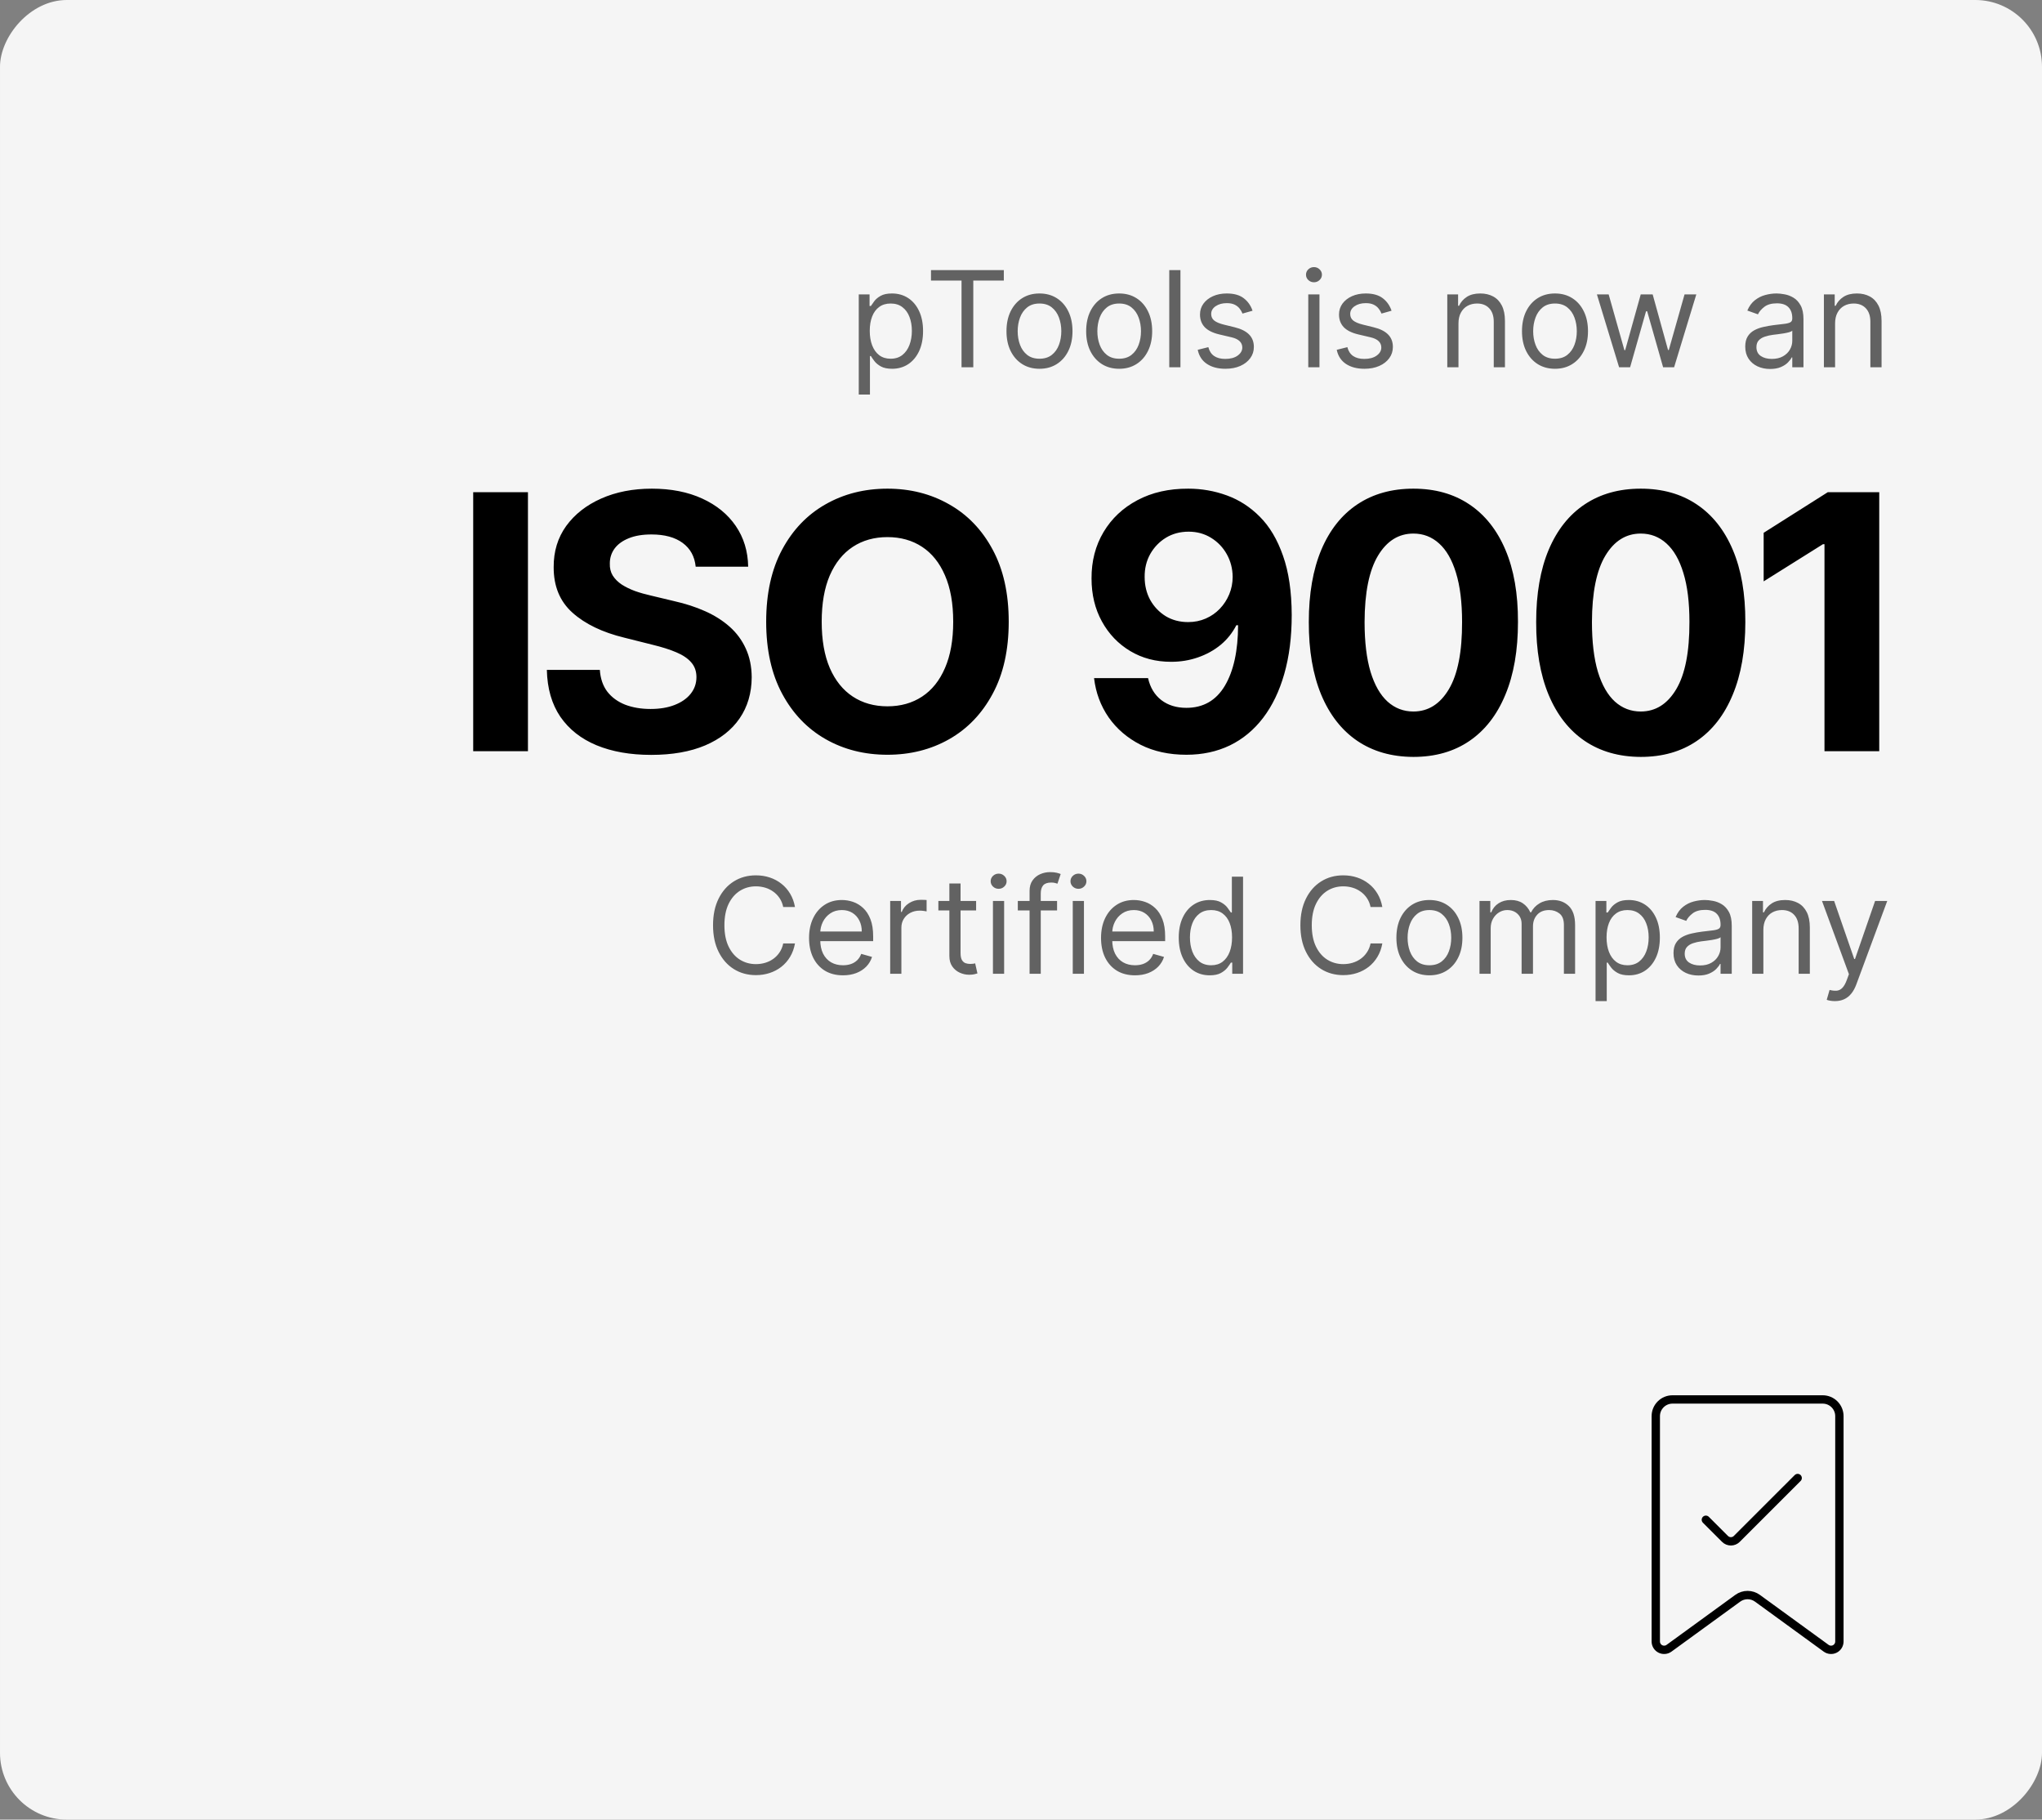
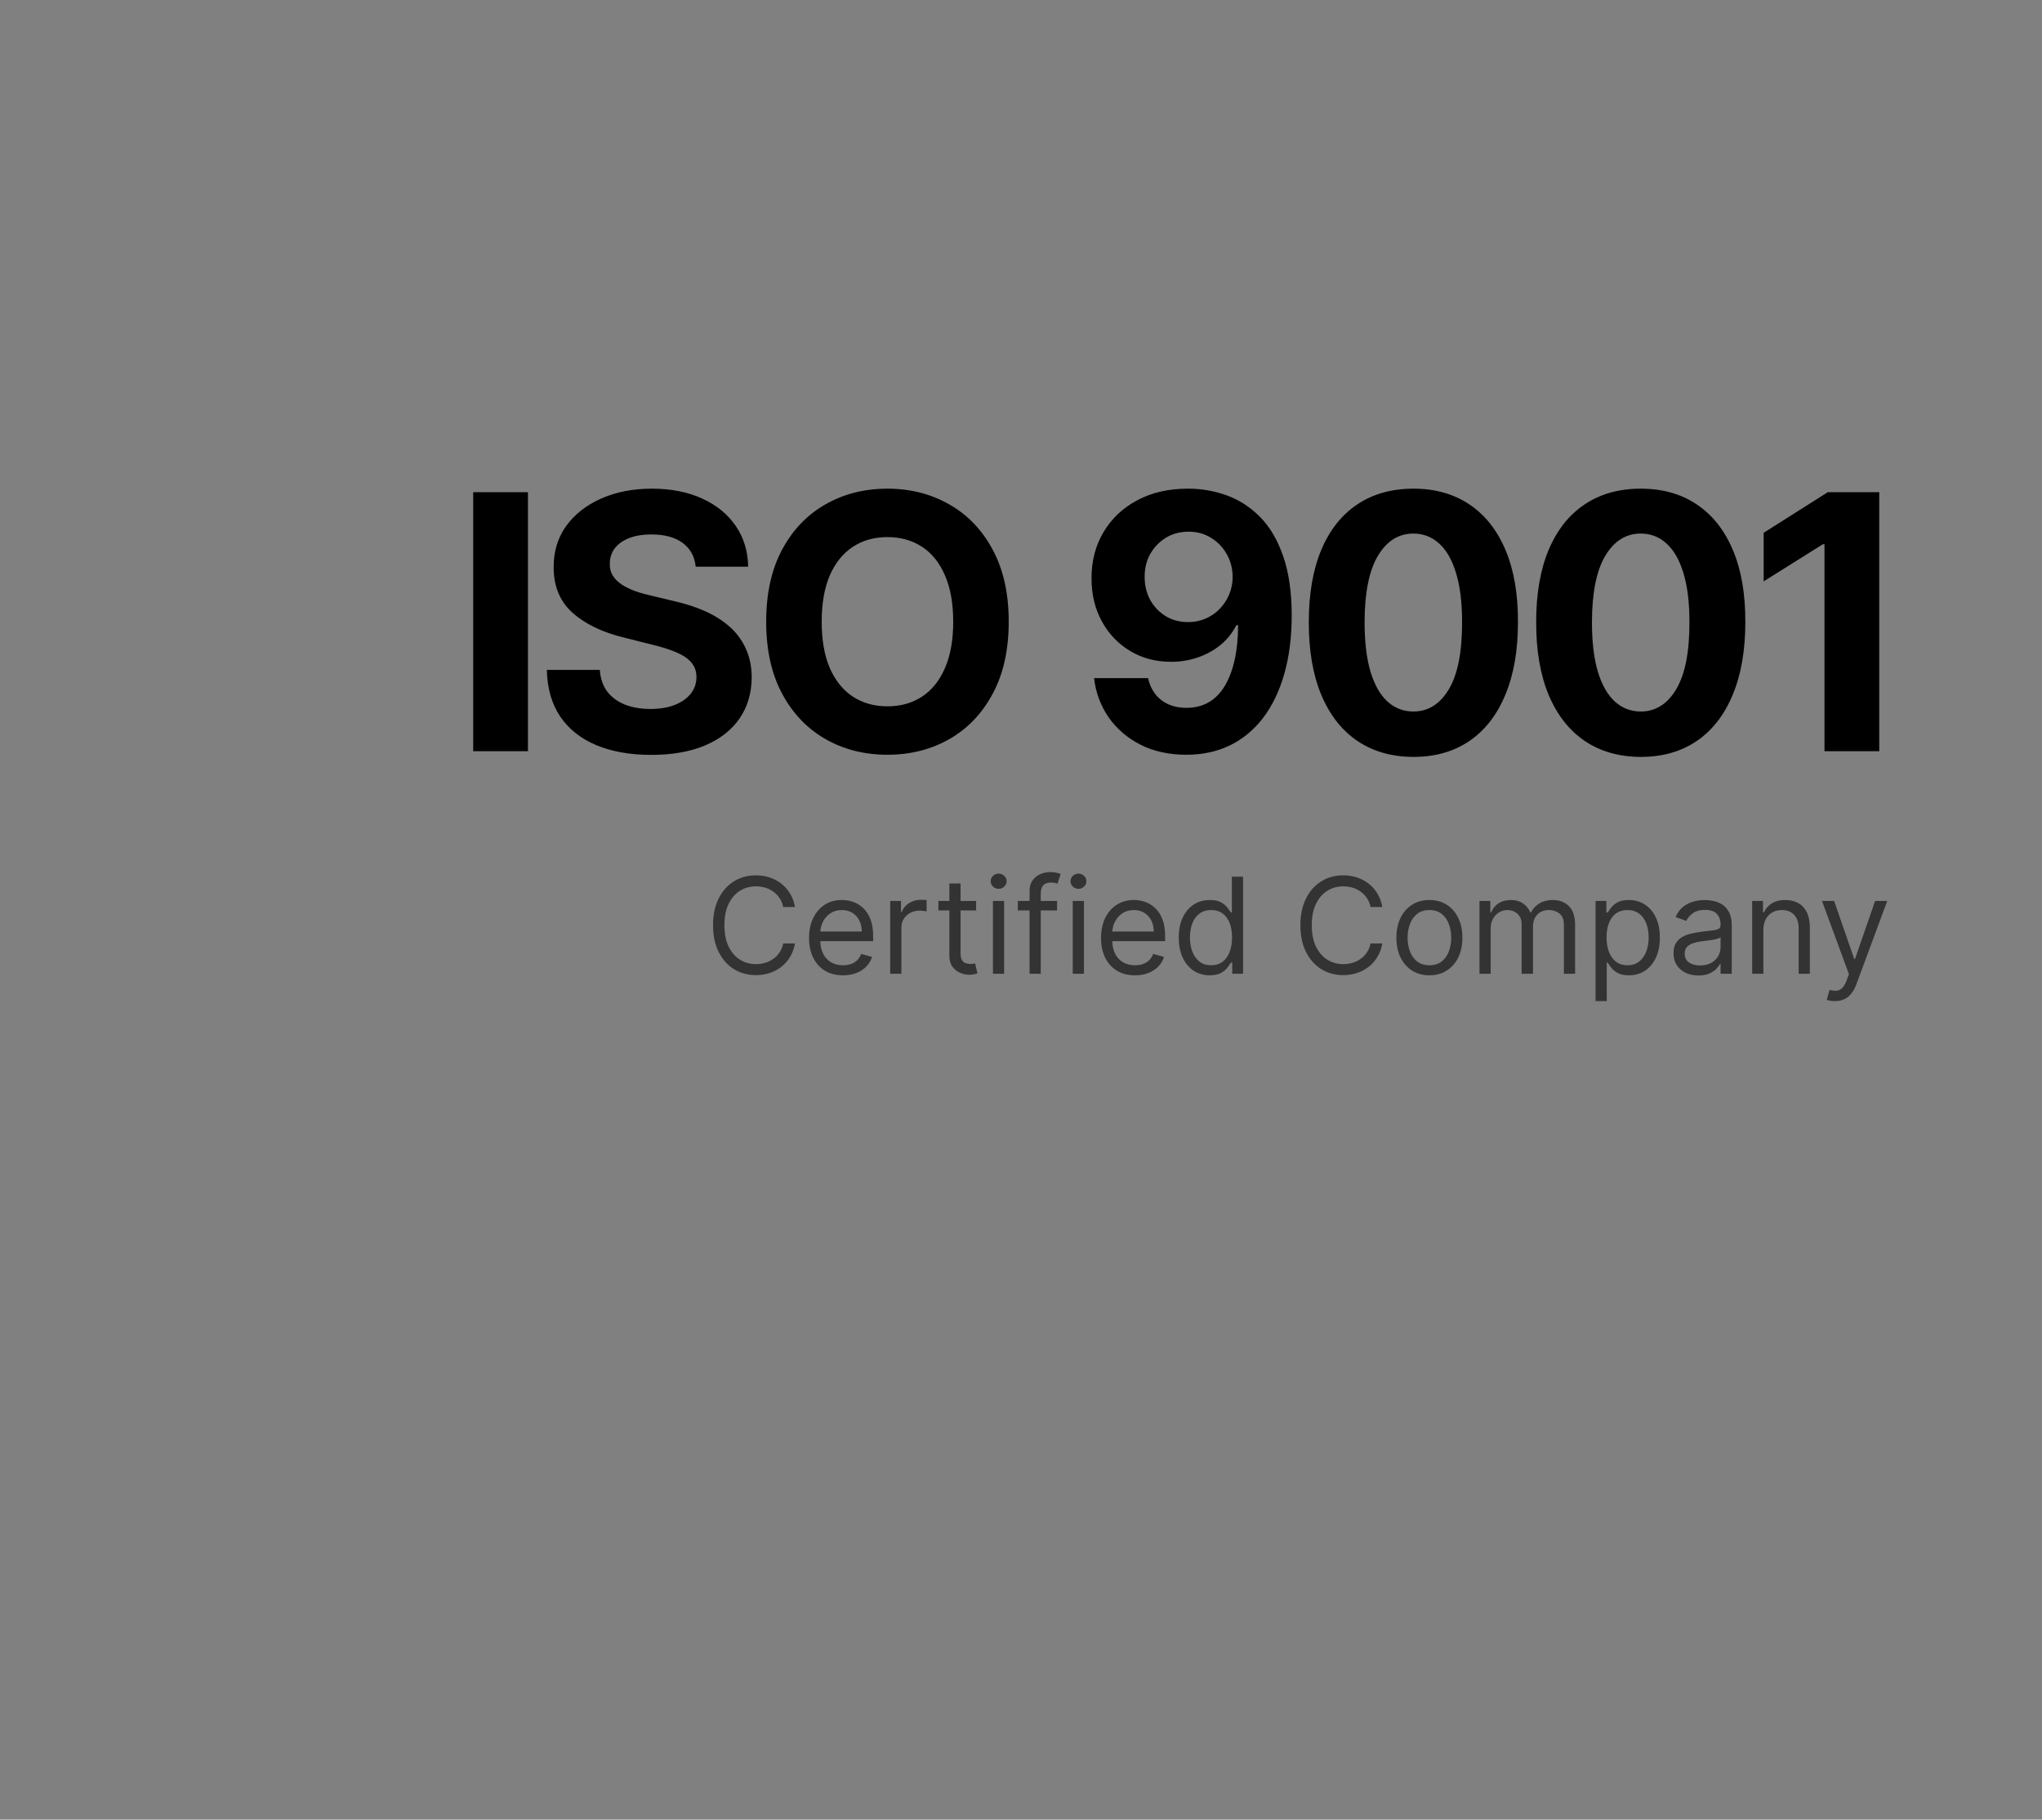
<svg xmlns="http://www.w3.org/2000/svg" width="367" height="327" viewBox="0 0 367 327" fill="none">
  <rect x="0" y="0" width="367" height="327" fill="#808080" stroke="none" />
-   <rect width="367" height="327" rx="12" transform="matrix(-1 0 0 1 367 0)" fill="#F5F5F5" />
-   <path d="M154.341 70.909V52.909H156.284V54.989H156.523C156.67 54.761 156.875 54.472 157.136 54.119C157.403 53.761 157.784 53.443 158.278 53.165C158.778 52.881 159.455 52.739 160.307 52.739C161.409 52.739 162.381 53.014 163.222 53.565C164.063 54.117 164.719 54.898 165.19 55.909C165.662 56.92 165.898 58.114 165.898 59.489C165.898 60.875 165.662 62.077 165.19 63.094C164.719 64.105 164.065 64.889 163.23 65.446C162.395 65.997 161.432 66.273 160.341 66.273C159.5 66.273 158.827 66.133 158.321 65.855C157.815 65.571 157.426 65.25 157.153 64.892C156.881 64.528 156.67 64.227 156.523 63.989H156.352V70.909H154.341ZM156.318 59.455C156.318 60.443 156.463 61.315 156.753 62.071C157.043 62.821 157.466 63.409 158.023 63.835C158.58 64.256 159.261 64.466 160.068 64.466C160.909 64.466 161.611 64.244 162.173 63.801C162.741 63.352 163.168 62.75 163.452 61.994C163.741 61.233 163.886 60.386 163.886 59.455C163.886 58.534 163.744 57.705 163.46 56.966C163.182 56.222 162.759 55.633 162.19 55.202C161.628 54.764 160.92 54.545 160.068 54.545C159.25 54.545 158.563 54.753 158.006 55.168C157.449 55.577 157.028 56.151 156.744 56.889C156.46 57.622 156.318 58.477 156.318 59.455ZM167.323 50.42V48.545H180.414V50.42H174.925V66H172.812V50.42H167.323ZM186.823 66.273C185.641 66.273 184.604 65.992 183.712 65.429C182.826 64.867 182.133 64.079 181.633 63.068C181.138 62.057 180.891 60.875 180.891 59.523C180.891 58.159 181.138 56.969 181.633 55.952C182.133 54.935 182.826 54.145 183.712 53.582C184.604 53.02 185.641 52.739 186.823 52.739C188.005 52.739 189.039 53.02 189.925 53.582C190.817 54.145 191.511 54.935 192.005 55.952C192.505 56.969 192.755 58.159 192.755 59.523C192.755 60.875 192.505 62.057 192.005 63.068C191.511 64.079 190.817 64.867 189.925 65.429C189.039 65.992 188.005 66.273 186.823 66.273ZM186.823 64.466C187.721 64.466 188.46 64.236 189.039 63.776C189.619 63.315 190.048 62.71 190.326 61.96C190.604 61.21 190.744 60.398 190.744 59.523C190.744 58.648 190.604 57.832 190.326 57.077C190.048 56.321 189.619 55.71 189.039 55.244C188.46 54.778 187.721 54.545 186.823 54.545C185.925 54.545 185.187 54.778 184.607 55.244C184.028 55.71 183.599 56.321 183.32 57.077C183.042 57.832 182.903 58.648 182.903 59.523C182.903 60.398 183.042 61.21 183.32 61.96C183.599 62.71 184.028 63.315 184.607 63.776C185.187 64.236 185.925 64.466 186.823 64.466ZM201.143 66.273C199.962 66.273 198.925 65.992 198.033 65.429C197.146 64.867 196.453 64.079 195.953 63.068C195.459 62.057 195.212 60.875 195.212 59.523C195.212 58.159 195.459 56.969 195.953 55.952C196.453 54.935 197.146 54.145 198.033 53.582C198.925 53.02 199.962 52.739 201.143 52.739C202.325 52.739 203.359 53.02 204.246 53.582C205.138 54.145 205.831 54.935 206.325 55.952C206.825 56.969 207.075 58.159 207.075 59.523C207.075 60.875 206.825 62.057 206.325 63.068C205.831 64.079 205.138 64.867 204.246 65.429C203.359 65.992 202.325 66.273 201.143 66.273ZM201.143 64.466C202.041 64.466 202.78 64.236 203.359 63.776C203.939 63.315 204.368 62.71 204.646 61.96C204.925 61.21 205.064 60.398 205.064 59.523C205.064 58.648 204.925 57.832 204.646 57.077C204.368 56.321 203.939 55.71 203.359 55.244C202.78 54.778 202.041 54.545 201.143 54.545C200.246 54.545 199.507 54.778 198.928 55.244C198.348 55.71 197.919 56.321 197.641 57.077C197.362 57.832 197.223 58.648 197.223 59.523C197.223 60.398 197.362 61.21 197.641 61.96C197.919 62.71 198.348 63.315 198.928 63.776C199.507 64.236 200.246 64.466 201.143 64.466ZM212.157 48.545V66H210.146V48.545H212.157ZM225.114 55.841L223.307 56.352C223.193 56.051 223.026 55.758 222.804 55.474C222.588 55.185 222.293 54.946 221.918 54.758C221.543 54.571 221.062 54.477 220.477 54.477C219.676 54.477 219.009 54.662 218.474 55.031C217.946 55.395 217.682 55.858 217.682 56.42C217.682 56.92 217.864 57.315 218.227 57.605C218.591 57.895 219.159 58.136 219.932 58.33L221.875 58.807C223.045 59.091 223.918 59.526 224.491 60.111C225.065 60.69 225.352 61.438 225.352 62.352C225.352 63.102 225.136 63.773 224.705 64.364C224.278 64.954 223.682 65.421 222.915 65.761C222.148 66.102 221.256 66.273 220.239 66.273C218.903 66.273 217.798 65.983 216.923 65.403C216.048 64.824 215.494 63.977 215.261 62.864L217.17 62.386C217.352 63.091 217.696 63.619 218.202 63.972C218.713 64.324 219.381 64.5 220.205 64.5C221.142 64.5 221.886 64.301 222.438 63.903C222.994 63.5 223.273 63.017 223.273 62.455C223.273 62 223.114 61.619 222.795 61.312C222.477 61 221.989 60.767 221.33 60.614L219.148 60.102C217.949 59.818 217.068 59.378 216.506 58.781C215.949 58.179 215.67 57.426 215.67 56.523C215.67 55.784 215.878 55.131 216.293 54.562C216.713 53.994 217.284 53.548 218.006 53.224C218.733 52.901 219.557 52.739 220.477 52.739C221.773 52.739 222.79 53.023 223.528 53.591C224.273 54.159 224.801 54.909 225.114 55.841ZM235.13 66V52.909H237.141V66H235.13ZM236.153 50.727C235.761 50.727 235.423 50.594 235.138 50.327C234.86 50.06 234.721 49.739 234.721 49.364C234.721 48.989 234.86 48.668 235.138 48.401C235.423 48.133 235.761 48 236.153 48C236.545 48 236.88 48.133 237.158 48.401C237.442 48.668 237.585 48.989 237.585 49.364C237.585 49.739 237.442 50.06 237.158 50.327C236.88 50.594 236.545 50.727 236.153 50.727ZM250.098 55.841L248.291 56.352C248.178 56.051 248.01 55.758 247.788 55.474C247.572 55.185 247.277 54.946 246.902 54.758C246.527 54.571 246.047 54.477 245.462 54.477C244.661 54.477 243.993 54.662 243.459 55.031C242.93 55.395 242.666 55.858 242.666 56.42C242.666 56.92 242.848 57.315 243.212 57.605C243.575 57.895 244.143 58.136 244.916 58.33L246.859 58.807C248.03 59.091 248.902 59.526 249.476 60.111C250.05 60.69 250.337 61.438 250.337 62.352C250.337 63.102 250.121 63.773 249.689 64.364C249.263 64.954 248.666 65.421 247.899 65.761C247.132 66.102 246.24 66.273 245.223 66.273C243.888 66.273 242.783 65.983 241.908 65.403C241.033 64.824 240.479 63.977 240.246 62.864L242.155 62.386C242.337 63.091 242.68 63.619 243.186 63.972C243.697 64.324 244.365 64.5 245.189 64.5C246.126 64.5 246.871 64.301 247.422 63.903C247.979 63.5 248.257 63.017 248.257 62.455C248.257 62 248.098 61.619 247.78 61.312C247.462 61 246.973 60.767 246.314 60.614L244.132 60.102C242.933 59.818 242.053 59.378 241.49 58.781C240.933 58.179 240.655 57.426 240.655 56.523C240.655 55.784 240.862 55.131 241.277 54.562C241.697 53.994 242.268 53.548 242.99 53.224C243.717 52.901 244.541 52.739 245.462 52.739C246.757 52.739 247.774 53.023 248.513 53.591C249.257 54.159 249.786 54.909 250.098 55.841ZM262.126 58.125V66H260.114V52.909H262.058V54.955H262.228C262.535 54.29 263.001 53.756 263.626 53.352C264.251 52.943 265.058 52.739 266.046 52.739C266.933 52.739 267.708 52.92 268.373 53.284C269.038 53.642 269.555 54.188 269.924 54.92C270.293 55.648 270.478 56.568 270.478 57.682V66H268.467V57.818C268.467 56.79 268.2 55.989 267.665 55.415C267.131 54.835 266.398 54.545 265.467 54.545C264.825 54.545 264.251 54.685 263.745 54.963C263.245 55.242 262.85 55.648 262.56 56.182C262.271 56.716 262.126 57.364 262.126 58.125ZM279.472 66.273C278.29 66.273 277.253 65.992 276.361 65.429C275.474 64.867 274.781 64.079 274.281 63.068C273.787 62.057 273.54 60.875 273.54 59.523C273.54 58.159 273.787 56.969 274.281 55.952C274.781 54.935 275.474 54.145 276.361 53.582C277.253 53.02 278.29 52.739 279.472 52.739C280.653 52.739 281.688 53.02 282.574 53.582C283.466 54.145 284.159 54.935 284.653 55.952C285.153 56.969 285.403 58.159 285.403 59.523C285.403 60.875 285.153 62.057 284.653 63.068C284.159 64.079 283.466 64.867 282.574 65.429C281.688 65.992 280.653 66.273 279.472 66.273ZM279.472 64.466C280.369 64.466 281.108 64.236 281.688 63.776C282.267 63.315 282.696 62.71 282.974 61.96C283.253 61.21 283.392 60.398 283.392 59.523C283.392 58.648 283.253 57.832 282.974 57.077C282.696 56.321 282.267 55.71 281.688 55.244C281.108 54.778 280.369 54.545 279.472 54.545C278.574 54.545 277.835 54.778 277.256 55.244C276.676 55.71 276.247 56.321 275.969 57.077C275.69 57.832 275.551 58.648 275.551 59.523C275.551 60.398 275.69 61.21 275.969 61.96C276.247 62.71 276.676 63.315 277.256 63.776C277.835 64.236 278.574 64.466 279.472 64.466ZM290.994 66L287.006 52.909H289.119L291.949 62.932H292.085L294.881 52.909H297.028L299.79 62.898H299.926L302.756 52.909H304.869L300.881 66H298.903L296.04 55.943H295.835L292.972 66H290.994ZM318.131 66.307C317.301 66.307 316.548 66.151 315.872 65.838C315.196 65.52 314.659 65.062 314.261 64.466C313.864 63.864 313.665 63.136 313.665 62.284C313.665 61.534 313.813 60.926 314.108 60.46C314.403 59.989 314.798 59.619 315.293 59.352C315.787 59.085 316.332 58.886 316.929 58.756C317.531 58.619 318.136 58.511 318.744 58.432C319.54 58.33 320.185 58.253 320.679 58.202C321.179 58.145 321.543 58.051 321.77 57.92C322.003 57.79 322.119 57.562 322.119 57.239V57.17C322.119 56.33 321.889 55.676 321.429 55.21C320.974 54.744 320.284 54.511 319.358 54.511C318.398 54.511 317.645 54.722 317.099 55.142C316.554 55.562 316.17 56.011 315.949 56.489L314.04 55.807C314.381 55.011 314.835 54.392 315.403 53.949C315.977 53.5 316.602 53.188 317.278 53.011C317.96 52.83 318.631 52.739 319.29 52.739C319.71 52.739 320.193 52.79 320.739 52.892C321.29 52.989 321.821 53.19 322.332 53.497C322.849 53.804 323.278 54.267 323.619 54.886C323.96 55.506 324.131 56.335 324.131 57.375V66H322.119V64.227H322.017C321.881 64.511 321.653 64.815 321.335 65.139C321.017 65.463 320.594 65.739 320.065 65.966C319.537 66.193 318.892 66.307 318.131 66.307ZM318.438 64.5C319.233 64.5 319.903 64.344 320.449 64.031C321 63.719 321.415 63.315 321.693 62.821C321.977 62.327 322.119 61.807 322.119 61.261V59.42C322.034 59.523 321.847 59.617 321.557 59.702C321.273 59.781 320.943 59.852 320.568 59.915C320.199 59.972 319.838 60.023 319.486 60.068C319.139 60.108 318.858 60.142 318.642 60.17C318.119 60.239 317.631 60.349 317.176 60.503C316.727 60.651 316.364 60.875 316.085 61.176C315.813 61.472 315.676 61.875 315.676 62.386C315.676 63.085 315.935 63.614 316.452 63.972C316.974 64.324 317.636 64.5 318.438 64.5ZM329.813 58.125V66H327.802V52.909H329.745V54.955H329.915C330.222 54.29 330.688 53.756 331.313 53.352C331.938 52.943 332.745 52.739 333.734 52.739C334.62 52.739 335.396 52.92 336.06 53.284C336.725 53.642 337.242 54.188 337.612 54.92C337.981 55.648 338.165 56.568 338.165 57.682V66H336.154V57.818C336.154 56.79 335.887 55.989 335.353 55.415C334.819 54.835 334.086 54.545 333.154 54.545C332.512 54.545 331.938 54.685 331.433 54.963C330.933 55.242 330.538 55.648 330.248 56.182C329.958 56.716 329.813 57.364 329.813 58.125Z" fill="black" fill-opacity="0.6" />
  <path d="M142.878 163H140.764C140.639 162.392 140.42 161.858 140.108 161.398C139.801 160.938 139.426 160.551 138.983 160.239C138.545 159.92 138.06 159.682 137.526 159.523C136.991 159.364 136.435 159.284 135.855 159.284C134.798 159.284 133.841 159.551 132.983 160.085C132.131 160.619 131.452 161.406 130.946 162.446C130.446 163.486 130.196 164.761 130.196 166.273C130.196 167.784 130.446 169.06 130.946 170.099C131.452 171.139 132.131 171.926 132.983 172.46C133.841 172.994 134.798 173.261 135.855 173.261C136.435 173.261 136.991 173.182 137.526 173.023C138.06 172.864 138.545 172.628 138.983 172.315C139.426 171.997 139.801 171.608 140.108 171.148C140.42 170.682 140.639 170.148 140.764 169.545H142.878C142.719 170.437 142.429 171.236 142.009 171.94C141.588 172.645 141.065 173.244 140.44 173.739C139.815 174.227 139.114 174.599 138.335 174.855C137.563 175.111 136.736 175.239 135.855 175.239C134.366 175.239 133.043 174.875 131.884 174.148C130.724 173.42 129.813 172.386 129.148 171.045C128.483 169.705 128.151 168.114 128.151 166.273C128.151 164.432 128.483 162.841 129.148 161.5C129.813 160.159 130.724 159.125 131.884 158.398C133.043 157.67 134.366 157.307 135.855 157.307C136.736 157.307 137.563 157.435 138.335 157.69C139.114 157.946 139.815 158.321 140.44 158.815C141.065 159.304 141.588 159.901 142.009 160.605C142.429 161.304 142.719 162.102 142.878 163ZM151.509 175.273C150.248 175.273 149.16 174.994 148.245 174.438C147.336 173.875 146.634 173.091 146.14 172.085C145.651 171.074 145.407 169.898 145.407 168.557C145.407 167.216 145.651 166.034 146.14 165.011C146.634 163.983 147.322 163.182 148.202 162.608C149.089 162.028 150.123 161.739 151.305 161.739C151.987 161.739 152.66 161.852 153.325 162.08C153.989 162.307 154.594 162.676 155.14 163.188C155.685 163.693 156.12 164.364 156.444 165.199C156.768 166.034 156.93 167.062 156.93 168.284V169.136H146.839V167.398H154.884C154.884 166.659 154.737 166 154.441 165.42C154.151 164.841 153.737 164.384 153.197 164.048C152.663 163.713 152.032 163.545 151.305 163.545C150.504 163.545 149.81 163.744 149.225 164.142C148.646 164.534 148.2 165.045 147.887 165.676C147.575 166.307 147.418 166.983 147.418 167.705V168.864C147.418 169.852 147.589 170.69 147.93 171.378C148.276 172.06 148.756 172.58 149.37 172.938C149.984 173.29 150.697 173.466 151.509 173.466C152.038 173.466 152.515 173.392 152.941 173.244C153.373 173.091 153.745 172.864 154.058 172.562C154.37 172.256 154.612 171.875 154.782 171.42L156.725 171.966C156.521 172.625 156.177 173.205 155.694 173.705C155.211 174.199 154.614 174.585 153.904 174.864C153.194 175.136 152.396 175.273 151.509 175.273ZM159.989 175V161.909H161.933V163.886H162.069C162.308 163.239 162.739 162.713 163.364 162.31C163.989 161.906 164.694 161.705 165.478 161.705C165.626 161.705 165.81 161.707 166.032 161.713C166.254 161.719 166.421 161.727 166.535 161.739V163.784C166.467 163.767 166.31 163.741 166.066 163.707C165.827 163.668 165.575 163.648 165.308 163.648C164.671 163.648 164.103 163.781 163.603 164.048C163.109 164.31 162.717 164.673 162.427 165.139C162.143 165.599 162.001 166.125 162.001 166.716V175H159.989ZM175.433 161.909V163.614H168.648V161.909H175.433ZM170.626 158.773H172.637V171.25C172.637 171.818 172.719 172.244 172.884 172.528C173.055 172.807 173.271 172.994 173.532 173.091C173.799 173.182 174.08 173.227 174.376 173.227C174.597 173.227 174.779 173.216 174.921 173.193C175.063 173.165 175.177 173.142 175.262 173.125L175.671 174.932C175.535 174.983 175.344 175.034 175.1 175.085C174.856 175.142 174.546 175.17 174.171 175.17C173.603 175.17 173.046 175.048 172.501 174.804C171.961 174.56 171.512 174.188 171.154 173.688C170.802 173.188 170.626 172.557 170.626 171.795V158.773ZM178.458 175V161.909H180.469V175H178.458ZM179.481 159.727C179.089 159.727 178.751 159.594 178.467 159.327C178.188 159.06 178.049 158.739 178.049 158.364C178.049 157.989 178.188 157.668 178.467 157.401C178.751 157.134 179.089 157 179.481 157C179.873 157 180.208 157.134 180.487 157.401C180.771 157.668 180.913 157.989 180.913 158.364C180.913 158.739 180.771 159.06 180.487 159.327C180.208 159.594 179.873 159.727 179.481 159.727ZM189.983 161.909V163.614H182.926V161.909H189.983ZM185.04 175V160.102C185.04 159.352 185.216 158.727 185.568 158.227C185.92 157.727 186.378 157.352 186.94 157.102C187.503 156.852 188.097 156.727 188.722 156.727C189.216 156.727 189.619 156.767 189.932 156.847C190.244 156.926 190.477 157 190.631 157.068L190.051 158.807C189.949 158.773 189.807 158.73 189.625 158.679C189.449 158.628 189.216 158.602 188.926 158.602C188.261 158.602 187.781 158.77 187.486 159.105C187.196 159.44 187.051 159.932 187.051 160.58V175H185.04ZM192.802 175V161.909H194.813V175H192.802ZM193.825 159.727C193.433 159.727 193.094 159.594 192.81 159.327C192.532 159.06 192.393 158.739 192.393 158.364C192.393 157.989 192.532 157.668 192.81 157.401C193.094 157.134 193.433 157 193.825 157C194.217 157 194.552 157.134 194.83 157.401C195.114 157.668 195.256 157.989 195.256 158.364C195.256 158.739 195.114 159.06 194.83 159.327C194.552 159.594 194.217 159.727 193.825 159.727ZM203.986 175.273C202.724 175.273 201.636 174.994 200.722 174.438C199.812 173.875 199.111 173.091 198.616 172.085C198.128 171.074 197.884 169.898 197.884 168.557C197.884 167.216 198.128 166.034 198.616 165.011C199.111 163.983 199.798 163.182 200.679 162.608C201.565 162.028 202.599 161.739 203.781 161.739C204.463 161.739 205.136 161.852 205.801 162.08C206.466 162.307 207.071 162.676 207.616 163.188C208.162 163.693 208.597 164.364 208.92 165.199C209.244 166.034 209.406 167.062 209.406 168.284V169.136H199.315V167.398H207.361C207.361 166.659 207.213 166 206.918 165.42C206.628 164.841 206.213 164.384 205.673 164.048C205.139 163.713 204.509 163.545 203.781 163.545C202.98 163.545 202.287 163.744 201.702 164.142C201.122 164.534 200.676 165.045 200.364 165.676C200.051 166.307 199.895 166.983 199.895 167.705V168.864C199.895 169.852 200.065 170.69 200.406 171.378C200.753 172.06 201.233 172.58 201.847 172.938C202.46 173.29 203.173 173.466 203.986 173.466C204.514 173.466 204.991 173.392 205.418 173.244C205.849 173.091 206.222 172.864 206.534 172.562C206.847 172.256 207.088 171.875 207.259 171.42L209.202 171.966C208.997 172.625 208.653 173.205 208.17 173.705C207.688 174.199 207.091 174.585 206.381 174.864C205.67 175.136 204.872 175.273 203.986 175.273ZM217.409 175.273C216.318 175.273 215.355 174.997 214.52 174.446C213.685 173.889 213.031 173.105 212.56 172.094C212.088 171.077 211.852 169.875 211.852 168.489C211.852 167.114 212.088 165.92 212.56 164.909C213.031 163.898 213.688 163.116 214.528 162.565C215.369 162.014 216.341 161.739 217.443 161.739C218.295 161.739 218.969 161.881 219.463 162.165C219.963 162.443 220.344 162.761 220.605 163.119C220.872 163.472 221.08 163.761 221.227 163.989H221.398V157.545H223.409V175H221.466V172.989H221.227C221.08 173.227 220.869 173.528 220.597 173.892C220.324 174.25 219.935 174.571 219.429 174.855C218.923 175.134 218.25 175.273 217.409 175.273ZM217.682 173.466C218.489 173.466 219.17 173.256 219.727 172.835C220.284 172.409 220.707 171.821 220.997 171.071C221.287 170.315 221.432 169.443 221.432 168.455C221.432 167.477 221.29 166.622 221.006 165.889C220.722 165.151 220.301 164.577 219.744 164.168C219.188 163.753 218.5 163.545 217.682 163.545C216.83 163.545 216.119 163.764 215.551 164.202C214.989 164.634 214.565 165.222 214.281 165.966C214.003 166.705 213.864 167.534 213.864 168.455C213.864 169.386 214.006 170.233 214.29 170.994C214.58 171.75 215.006 172.352 215.568 172.801C216.136 173.244 216.841 173.466 217.682 173.466ZM248.44 163H246.327C246.202 162.392 245.983 161.858 245.67 161.398C245.364 160.938 244.989 160.551 244.545 160.239C244.108 159.92 243.622 159.682 243.088 159.523C242.554 159.364 241.997 159.284 241.418 159.284C240.361 159.284 239.403 159.551 238.545 160.085C237.693 160.619 237.014 161.406 236.509 162.446C236.009 163.486 235.759 164.761 235.759 166.273C235.759 167.784 236.009 169.06 236.509 170.099C237.014 171.139 237.693 171.926 238.545 172.46C239.403 172.994 240.361 173.261 241.418 173.261C241.997 173.261 242.554 173.182 243.088 173.023C243.622 172.864 244.108 172.628 244.545 172.315C244.989 171.997 245.364 171.608 245.67 171.148C245.983 170.682 246.202 170.148 246.327 169.545H248.44C248.281 170.437 247.991 171.236 247.571 171.94C247.151 172.645 246.628 173.244 246.003 173.739C245.378 174.227 244.676 174.599 243.898 174.855C243.125 175.111 242.298 175.239 241.418 175.239C239.929 175.239 238.605 174.875 237.446 174.148C236.287 173.42 235.375 172.386 234.71 171.045C234.045 169.705 233.713 168.114 233.713 166.273C233.713 164.432 234.045 162.841 234.71 161.5C235.375 160.159 236.287 159.125 237.446 158.398C238.605 157.67 239.929 157.307 241.418 157.307C242.298 157.307 243.125 157.435 243.898 157.69C244.676 157.946 245.378 158.321 246.003 158.815C246.628 159.304 247.151 159.901 247.571 160.605C247.991 161.304 248.281 162.102 248.44 163ZM256.901 175.273C255.719 175.273 254.683 174.991 253.79 174.429C252.904 173.866 252.211 173.08 251.711 172.068C251.217 171.057 250.969 169.875 250.969 168.523C250.969 167.159 251.217 165.969 251.711 164.952C252.211 163.935 252.904 163.145 253.79 162.582C254.683 162.02 255.719 161.739 256.901 161.739C258.083 161.739 259.117 162.02 260.004 162.582C260.896 163.145 261.589 163.935 262.083 164.952C262.583 165.969 262.833 167.159 262.833 168.523C262.833 169.875 262.583 171.057 262.083 172.068C261.589 173.08 260.896 173.866 260.004 174.429C259.117 174.991 258.083 175.273 256.901 175.273ZM256.901 173.466C257.799 173.466 258.538 173.236 259.117 172.776C259.697 172.315 260.126 171.71 260.404 170.96C260.683 170.21 260.822 169.398 260.822 168.523C260.822 167.648 260.683 166.832 260.404 166.077C260.126 165.321 259.697 164.71 259.117 164.244C258.538 163.778 257.799 163.545 256.901 163.545C256.004 163.545 255.265 163.778 254.685 164.244C254.106 164.71 253.677 165.321 253.398 166.077C253.12 166.832 252.981 167.648 252.981 168.523C252.981 169.398 253.12 170.21 253.398 170.96C253.677 171.71 254.106 172.315 254.685 172.776C255.265 173.236 256.004 173.466 256.901 173.466ZM265.903 175V161.909H267.847V163.955H268.017C268.29 163.256 268.73 162.713 269.338 162.327C269.946 161.935 270.676 161.739 271.528 161.739C272.392 161.739 273.111 161.935 273.685 162.327C274.264 162.713 274.716 163.256 275.04 163.955H275.176C275.511 163.278 276.014 162.741 276.685 162.344C277.355 161.94 278.159 161.739 279.097 161.739C280.267 161.739 281.224 162.105 281.969 162.838C282.713 163.565 283.085 164.699 283.085 166.239V175H281.074V166.239C281.074 165.273 280.81 164.582 280.281 164.168C279.753 163.753 279.131 163.545 278.415 163.545C277.494 163.545 276.781 163.824 276.276 164.381C275.77 164.932 275.517 165.631 275.517 166.477V175H273.472V166.034C273.472 165.29 273.23 164.69 272.747 164.236C272.264 163.776 271.642 163.545 270.881 163.545C270.358 163.545 269.869 163.685 269.415 163.963C268.966 164.241 268.602 164.628 268.324 165.122C268.051 165.611 267.915 166.176 267.915 166.818V175H265.903ZM286.763 179.909V161.909H288.706V163.989H288.945C289.092 163.761 289.297 163.472 289.558 163.119C289.825 162.761 290.206 162.443 290.7 162.165C291.2 161.881 291.876 161.739 292.729 161.739C293.831 161.739 294.803 162.014 295.643 162.565C296.484 163.116 297.141 163.898 297.612 164.909C298.084 165.92 298.32 167.114 298.32 168.489C298.32 169.875 298.084 171.077 297.612 172.094C297.141 173.105 296.487 173.889 295.652 174.446C294.817 174.997 293.854 175.273 292.763 175.273C291.922 175.273 291.249 175.134 290.743 174.855C290.237 174.571 289.848 174.25 289.575 173.892C289.303 173.528 289.092 173.227 288.945 172.989H288.774V179.909H286.763ZM288.74 168.455C288.74 169.443 288.885 170.315 289.175 171.071C289.464 171.821 289.888 172.409 290.445 172.835C291.001 173.256 291.683 173.466 292.49 173.466C293.331 173.466 294.033 173.244 294.595 172.801C295.163 172.352 295.589 171.75 295.874 170.994C296.163 170.233 296.308 169.386 296.308 168.455C296.308 167.534 296.166 166.705 295.882 165.966C295.604 165.222 295.18 164.634 294.612 164.202C294.05 163.764 293.342 163.545 292.49 163.545C291.672 163.545 290.984 163.753 290.428 164.168C289.871 164.577 289.45 165.151 289.166 165.889C288.882 166.622 288.74 167.477 288.74 168.455ZM305.24 175.307C304.411 175.307 303.658 175.151 302.982 174.838C302.305 174.52 301.768 174.062 301.371 173.466C300.973 172.864 300.774 172.136 300.774 171.284C300.774 170.534 300.922 169.926 301.217 169.46C301.513 168.989 301.908 168.619 302.402 168.352C302.896 168.085 303.442 167.886 304.038 167.756C304.641 167.619 305.246 167.511 305.854 167.432C306.649 167.33 307.294 167.253 307.788 167.202C308.288 167.145 308.652 167.051 308.879 166.92C309.112 166.79 309.229 166.562 309.229 166.239V166.17C309.229 165.33 308.999 164.676 308.538 164.21C308.084 163.744 307.393 163.511 306.467 163.511C305.507 163.511 304.754 163.722 304.209 164.142C303.663 164.562 303.28 165.011 303.058 165.489L301.149 164.807C301.49 164.011 301.945 163.392 302.513 162.949C303.087 162.5 303.712 162.187 304.388 162.011C305.07 161.83 305.74 161.739 306.399 161.739C306.82 161.739 307.303 161.79 307.848 161.892C308.399 161.989 308.93 162.19 309.442 162.497C309.959 162.804 310.388 163.267 310.729 163.886C311.07 164.506 311.24 165.335 311.24 166.375V175H309.229V173.227H309.126C308.99 173.511 308.763 173.815 308.445 174.139C308.126 174.463 307.703 174.739 307.175 174.966C306.646 175.193 306.001 175.307 305.24 175.307ZM305.547 173.5C306.342 173.5 307.013 173.344 307.558 173.031C308.109 172.719 308.524 172.315 308.803 171.821C309.087 171.327 309.229 170.807 309.229 170.261V168.42C309.143 168.523 308.956 168.616 308.666 168.702C308.382 168.781 308.053 168.852 307.678 168.915C307.308 168.972 306.947 169.023 306.595 169.068C306.249 169.108 305.967 169.142 305.751 169.17C305.229 169.239 304.74 169.349 304.286 169.503C303.837 169.651 303.473 169.875 303.195 170.176C302.922 170.472 302.786 170.875 302.786 171.386C302.786 172.085 303.044 172.614 303.561 172.972C304.084 173.324 304.746 173.5 305.547 173.5ZM316.923 167.125V175H314.911V161.909H316.854V163.955H317.025C317.332 163.29 317.798 162.756 318.423 162.352C319.048 161.943 319.854 161.739 320.843 161.739C321.729 161.739 322.505 161.92 323.17 162.284C323.835 162.642 324.352 163.188 324.721 163.92C325.09 164.648 325.275 165.568 325.275 166.682V175H323.263V166.818C323.263 165.79 322.996 164.989 322.462 164.415C321.928 163.835 321.195 163.545 320.263 163.545C319.621 163.545 319.048 163.685 318.542 163.963C318.042 164.241 317.647 164.648 317.357 165.182C317.067 165.716 316.923 166.364 316.923 167.125ZM329.777 179.909C329.436 179.909 329.132 179.881 328.865 179.824C328.598 179.773 328.413 179.722 328.311 179.67L328.822 177.898C329.311 178.023 329.743 178.068 330.118 178.034C330.493 178 330.825 177.832 331.115 177.531C331.411 177.236 331.68 176.756 331.925 176.091L332.3 175.068L327.459 161.909H329.641L333.254 172.341H333.391L337.004 161.909H339.186L333.629 176.909C333.379 177.585 333.07 178.145 332.7 178.588C332.331 179.037 331.902 179.369 331.413 179.585C330.93 179.801 330.385 179.909 329.777 179.909Z" fill="black" fill-opacity="0.6" />
  <path d="M94.886 88.454V135H85.046V88.454H94.886ZM125.033 101.841C124.851 100.008 124.071 98.583 122.692 97.568C121.313 96.553 119.442 96.046 117.078 96.046C115.472 96.046 114.116 96.273 113.01 96.727C111.904 97.167 111.056 97.78 110.465 98.568C109.889 99.356 109.601 100.25 109.601 101.25C109.571 102.083 109.745 102.811 110.124 103.432C110.518 104.053 111.056 104.591 111.738 105.045C112.419 105.485 113.207 105.871 114.101 106.205C114.995 106.523 115.95 106.795 116.965 107.023L121.147 108.023C123.177 108.477 125.041 109.083 126.738 109.841C128.434 110.598 129.904 111.53 131.147 112.636C132.389 113.742 133.351 115.045 134.033 116.545C134.73 118.045 135.086 119.765 135.101 121.705C135.086 124.553 134.359 127.023 132.919 129.114C131.495 131.189 129.434 132.803 126.738 133.955C124.056 135.091 120.821 135.659 117.033 135.659C113.275 135.659 110.003 135.083 107.215 133.932C104.442 132.78 102.275 131.076 100.715 128.818C99.169 126.545 98.359 123.735 98.283 120.386H107.806C107.912 121.947 108.359 123.25 109.147 124.295C109.95 125.326 111.018 126.106 112.351 126.636C113.7 127.152 115.222 127.409 116.919 127.409C118.586 127.409 120.033 127.167 121.26 126.682C122.503 126.197 123.465 125.523 124.147 124.659C124.828 123.795 125.169 122.803 125.169 121.682C125.169 120.636 124.859 119.758 124.238 119.045C123.631 118.333 122.738 117.727 121.556 117.227C120.389 116.727 118.957 116.273 117.26 115.864L112.192 114.591C108.268 113.636 105.169 112.144 102.897 110.114C100.624 108.083 99.495 105.348 99.51 101.909C99.495 99.091 100.245 96.629 101.76 94.523C103.291 92.417 105.389 90.773 108.056 89.591C110.722 88.409 113.753 87.818 117.147 87.818C120.601 87.818 123.616 88.409 126.192 89.591C128.783 90.773 130.798 92.417 132.238 94.523C133.677 96.629 134.419 99.068 134.465 101.841H125.033ZM181.293 111.727C181.293 116.803 180.331 121.121 178.407 124.682C176.498 128.242 173.892 130.962 170.589 132.841C167.301 134.705 163.604 135.636 159.498 135.636C155.361 135.636 151.649 134.697 148.361 132.818C145.073 130.939 142.475 128.22 140.566 124.659C138.657 121.098 137.702 116.788 137.702 111.727C137.702 106.652 138.657 102.333 140.566 98.773C142.475 95.212 145.073 92.5 148.361 90.636C151.649 88.758 155.361 87.818 159.498 87.818C163.604 87.818 167.301 88.758 170.589 90.636C173.892 92.5 176.498 95.212 178.407 98.773C180.331 102.333 181.293 106.652 181.293 111.727ZM171.316 111.727C171.316 108.439 170.823 105.667 169.839 103.409C168.869 101.152 167.498 99.439 165.725 98.273C163.952 97.106 161.877 96.523 159.498 96.523C157.119 96.523 155.043 97.106 153.27 98.273C151.498 99.439 150.119 101.152 149.134 103.409C148.164 105.667 147.68 108.439 147.68 111.727C147.68 115.015 148.164 117.788 149.134 120.045C150.119 122.303 151.498 124.015 153.27 125.182C155.043 126.348 157.119 126.932 159.498 126.932C161.877 126.932 163.952 126.348 165.725 125.182C167.498 124.015 168.869 122.303 169.839 120.045C170.823 117.788 171.316 115.015 171.316 111.727ZM213.564 87.818C215.958 87.818 218.261 88.22 220.473 89.023C222.7 89.826 224.685 91.106 226.427 92.864C228.185 94.621 229.571 96.954 230.586 99.864C231.617 102.758 232.139 106.311 232.155 110.523C232.155 114.477 231.708 118.008 230.814 121.114C229.935 124.205 228.67 126.833 227.018 129C225.367 131.167 223.374 132.818 221.041 133.955C218.708 135.076 216.102 135.636 213.223 135.636C210.117 135.636 207.374 135.038 204.995 133.841C202.617 132.629 200.7 130.985 199.245 128.909C197.806 126.818 196.935 124.47 196.632 121.864H206.336C206.715 123.561 207.511 124.879 208.723 125.818C209.935 126.742 211.435 127.205 213.223 127.205C216.253 127.205 218.556 125.886 220.132 123.25C221.708 120.598 222.503 116.97 222.518 112.364H222.2C221.503 113.727 220.564 114.902 219.382 115.886C218.2 116.856 216.844 117.606 215.314 118.136C213.798 118.667 212.185 118.932 210.473 118.932C207.73 118.932 205.283 118.288 203.132 117C200.98 115.712 199.283 113.939 198.041 111.682C196.798 109.424 196.177 106.848 196.177 103.955C196.162 100.833 196.882 98.053 198.336 95.614C199.791 93.174 201.821 91.265 204.427 89.886C207.048 88.492 210.094 87.803 213.564 87.818ZM213.632 95.546C212.102 95.546 210.738 95.909 209.541 96.636C208.359 97.364 207.42 98.341 206.723 99.568C206.041 100.795 205.708 102.167 205.723 103.682C205.723 105.212 206.056 106.591 206.723 107.818C207.405 109.03 208.329 110 209.495 110.727C210.677 111.439 212.026 111.795 213.541 111.795C214.677 111.795 215.73 111.583 216.7 111.159C217.67 110.735 218.511 110.152 219.223 109.409C219.95 108.652 220.518 107.78 220.927 106.795C221.336 105.811 221.541 104.765 221.541 103.659C221.526 102.189 221.177 100.841 220.495 99.614C219.814 98.386 218.874 97.401 217.677 96.659C216.48 95.917 215.132 95.546 213.632 95.546ZM254.023 136.023C250.114 136.008 246.75 135.045 243.932 133.136C241.129 131.227 238.97 128.462 237.455 124.841C235.955 121.22 235.212 116.864 235.227 111.773C235.227 106.697 235.977 102.371 237.477 98.796C238.992 95.22 241.152 92.5 243.955 90.636C246.773 88.758 250.129 87.818 254.023 87.818C257.917 87.818 261.265 88.758 264.068 90.636C266.886 92.515 269.053 95.242 270.568 98.818C272.083 102.379 272.833 106.697 272.818 111.773C272.818 116.879 272.061 121.242 270.545 124.864C269.045 128.485 266.894 131.25 264.091 133.159C261.288 135.068 257.932 136.023 254.023 136.023ZM254.023 127.864C256.689 127.864 258.818 126.523 260.409 123.841C262 121.159 262.788 117.136 262.773 111.773C262.773 108.242 262.409 105.303 261.682 102.955C260.97 100.606 259.955 98.841 258.636 97.659C257.333 96.477 255.795 95.886 254.023 95.886C251.371 95.886 249.25 97.212 247.659 99.864C246.068 102.515 245.265 106.485 245.25 111.773C245.25 115.348 245.606 118.333 246.318 120.727C247.045 123.106 248.068 124.894 249.386 126.091C250.705 127.273 252.25 127.864 254.023 127.864ZM294.885 136.023C290.976 136.008 287.613 135.045 284.794 133.136C281.991 131.227 279.832 128.462 278.317 124.841C276.817 121.22 276.075 116.864 276.09 111.773C276.09 106.697 276.84 102.371 278.34 98.796C279.855 95.22 282.014 92.5 284.817 90.636C287.635 88.758 290.991 87.818 294.885 87.818C298.779 87.818 302.128 88.758 304.931 90.636C307.749 92.515 309.916 95.242 311.431 98.818C312.946 102.379 313.696 106.697 313.681 111.773C313.681 116.879 312.923 121.242 311.408 124.864C309.908 128.485 307.756 131.25 304.953 133.159C302.15 135.068 298.794 136.023 294.885 136.023ZM294.885 127.864C297.552 127.864 299.681 126.523 301.272 123.841C302.863 121.159 303.65 117.136 303.635 111.773C303.635 108.242 303.272 105.303 302.544 102.955C301.832 100.606 300.817 98.841 299.499 97.659C298.196 96.477 296.658 95.886 294.885 95.886C292.234 95.886 290.113 97.212 288.522 99.864C286.931 102.515 286.128 106.485 286.113 111.773C286.113 115.348 286.469 118.333 287.181 120.727C287.908 123.106 288.931 124.894 290.249 126.091C291.567 127.273 293.113 127.864 294.885 127.864ZM337.748 88.454V135H327.907V97.796H327.634L316.975 104.477V95.75L328.498 88.454H337.748Z" fill="black" />
  <g clip-path="url(#clip0_122_219)">
-     <path d="M328.205 296.203L315.851 287.219C315.338 286.846 314.721 286.646 314.087 286.646C313.453 286.646 312.836 286.846 312.323 287.219L299.969 296.203C299.745 296.366 299.481 296.463 299.206 296.485C298.93 296.507 298.654 296.452 298.408 296.327C298.161 296.202 297.954 296.011 297.809 295.776C297.664 295.54 297.588 295.27 297.587 294.993V254.493C297.587 253.698 297.903 252.934 298.466 252.372C299.028 251.809 299.791 251.493 300.587 251.493H327.587C328.383 251.493 329.146 251.809 329.708 252.372C330.271 252.934 330.587 253.698 330.587 254.493V294.993C330.586 295.27 330.509 295.54 330.365 295.776C330.22 296.011 330.013 296.202 329.766 296.327C329.52 296.452 329.244 296.507 328.968 296.485C328.693 296.463 328.428 296.366 328.205 296.203V296.203Z" stroke="black" stroke-width="1.5" stroke-linecap="round" stroke-linejoin="round" />
    <path d="M323.087 265.615L312.147 276.553C312.008 276.693 311.843 276.803 311.661 276.878C311.479 276.954 311.284 276.993 311.087 276.993C310.89 276.993 310.695 276.954 310.513 276.878C310.331 276.803 310.166 276.693 310.027 276.553L306.587 273.115" stroke="black" stroke-width="1.5" stroke-linecap="round" stroke-linejoin="round" />
  </g>
  <defs>
    <clipPath id="clip0_122_219">
-       <rect width="48" height="48" fill="white" transform="translate(290.087 249.993)" />
-     </clipPath>
+       </clipPath>
  </defs>
</svg>